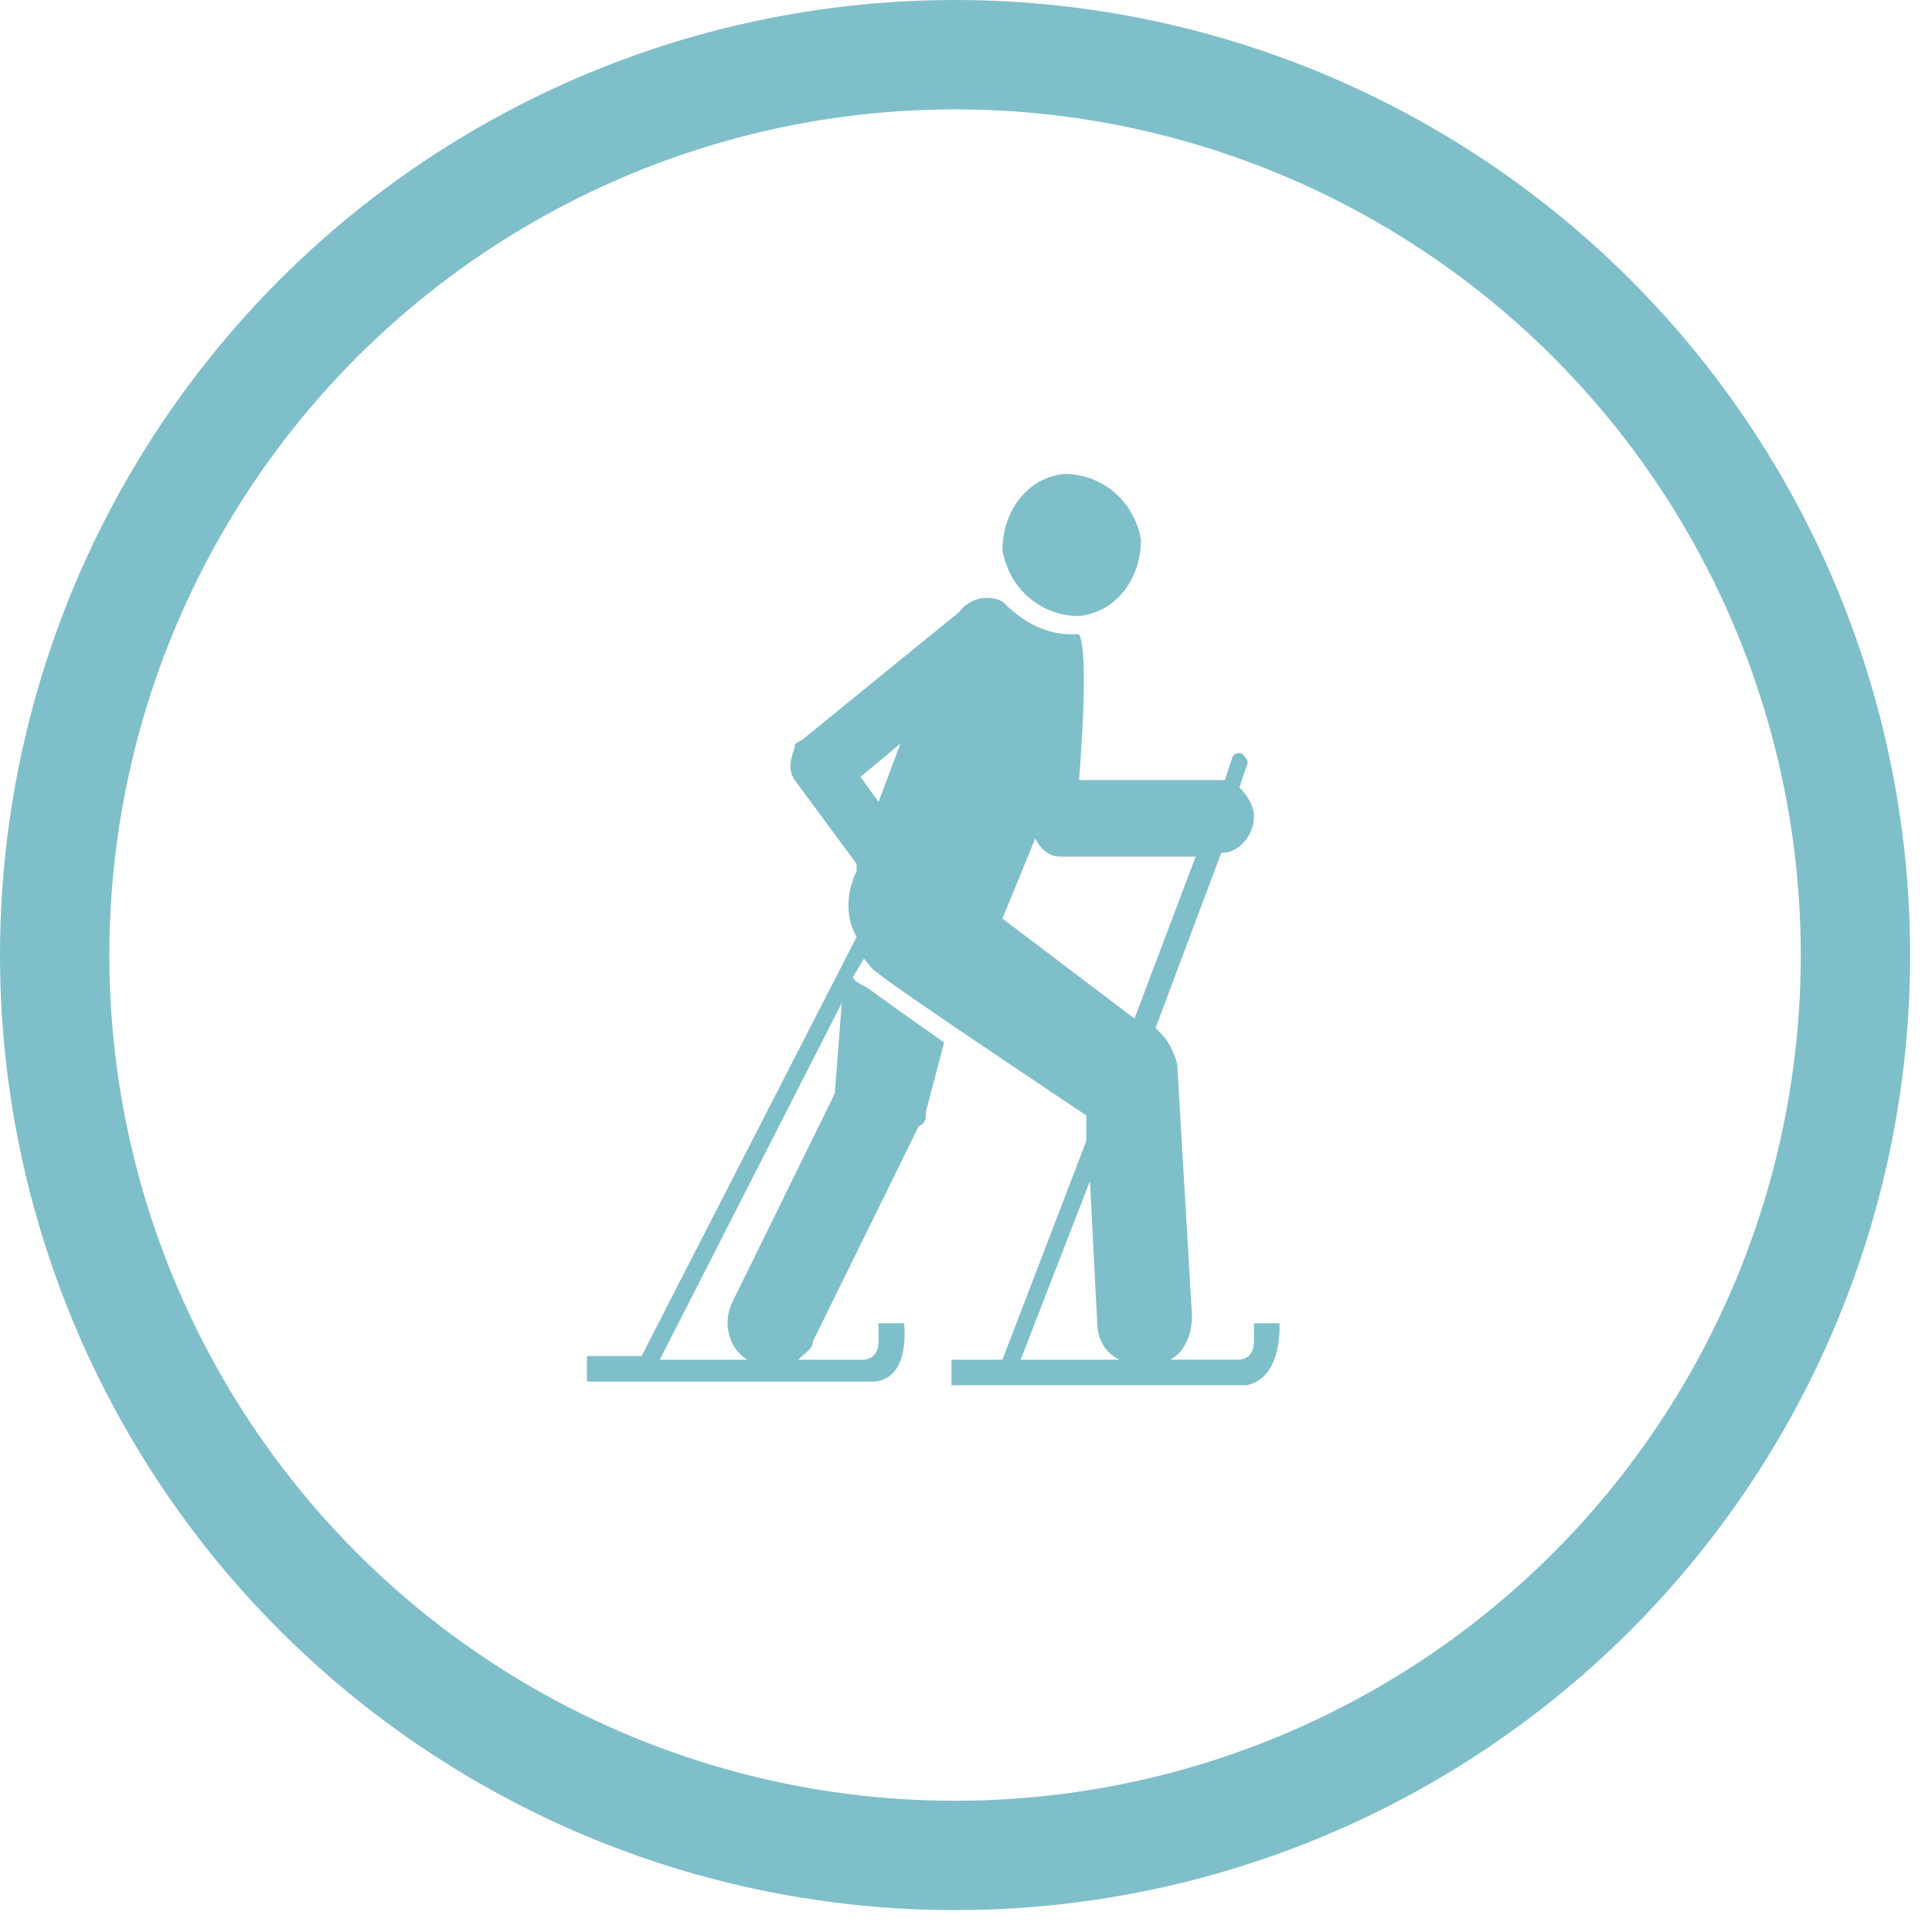
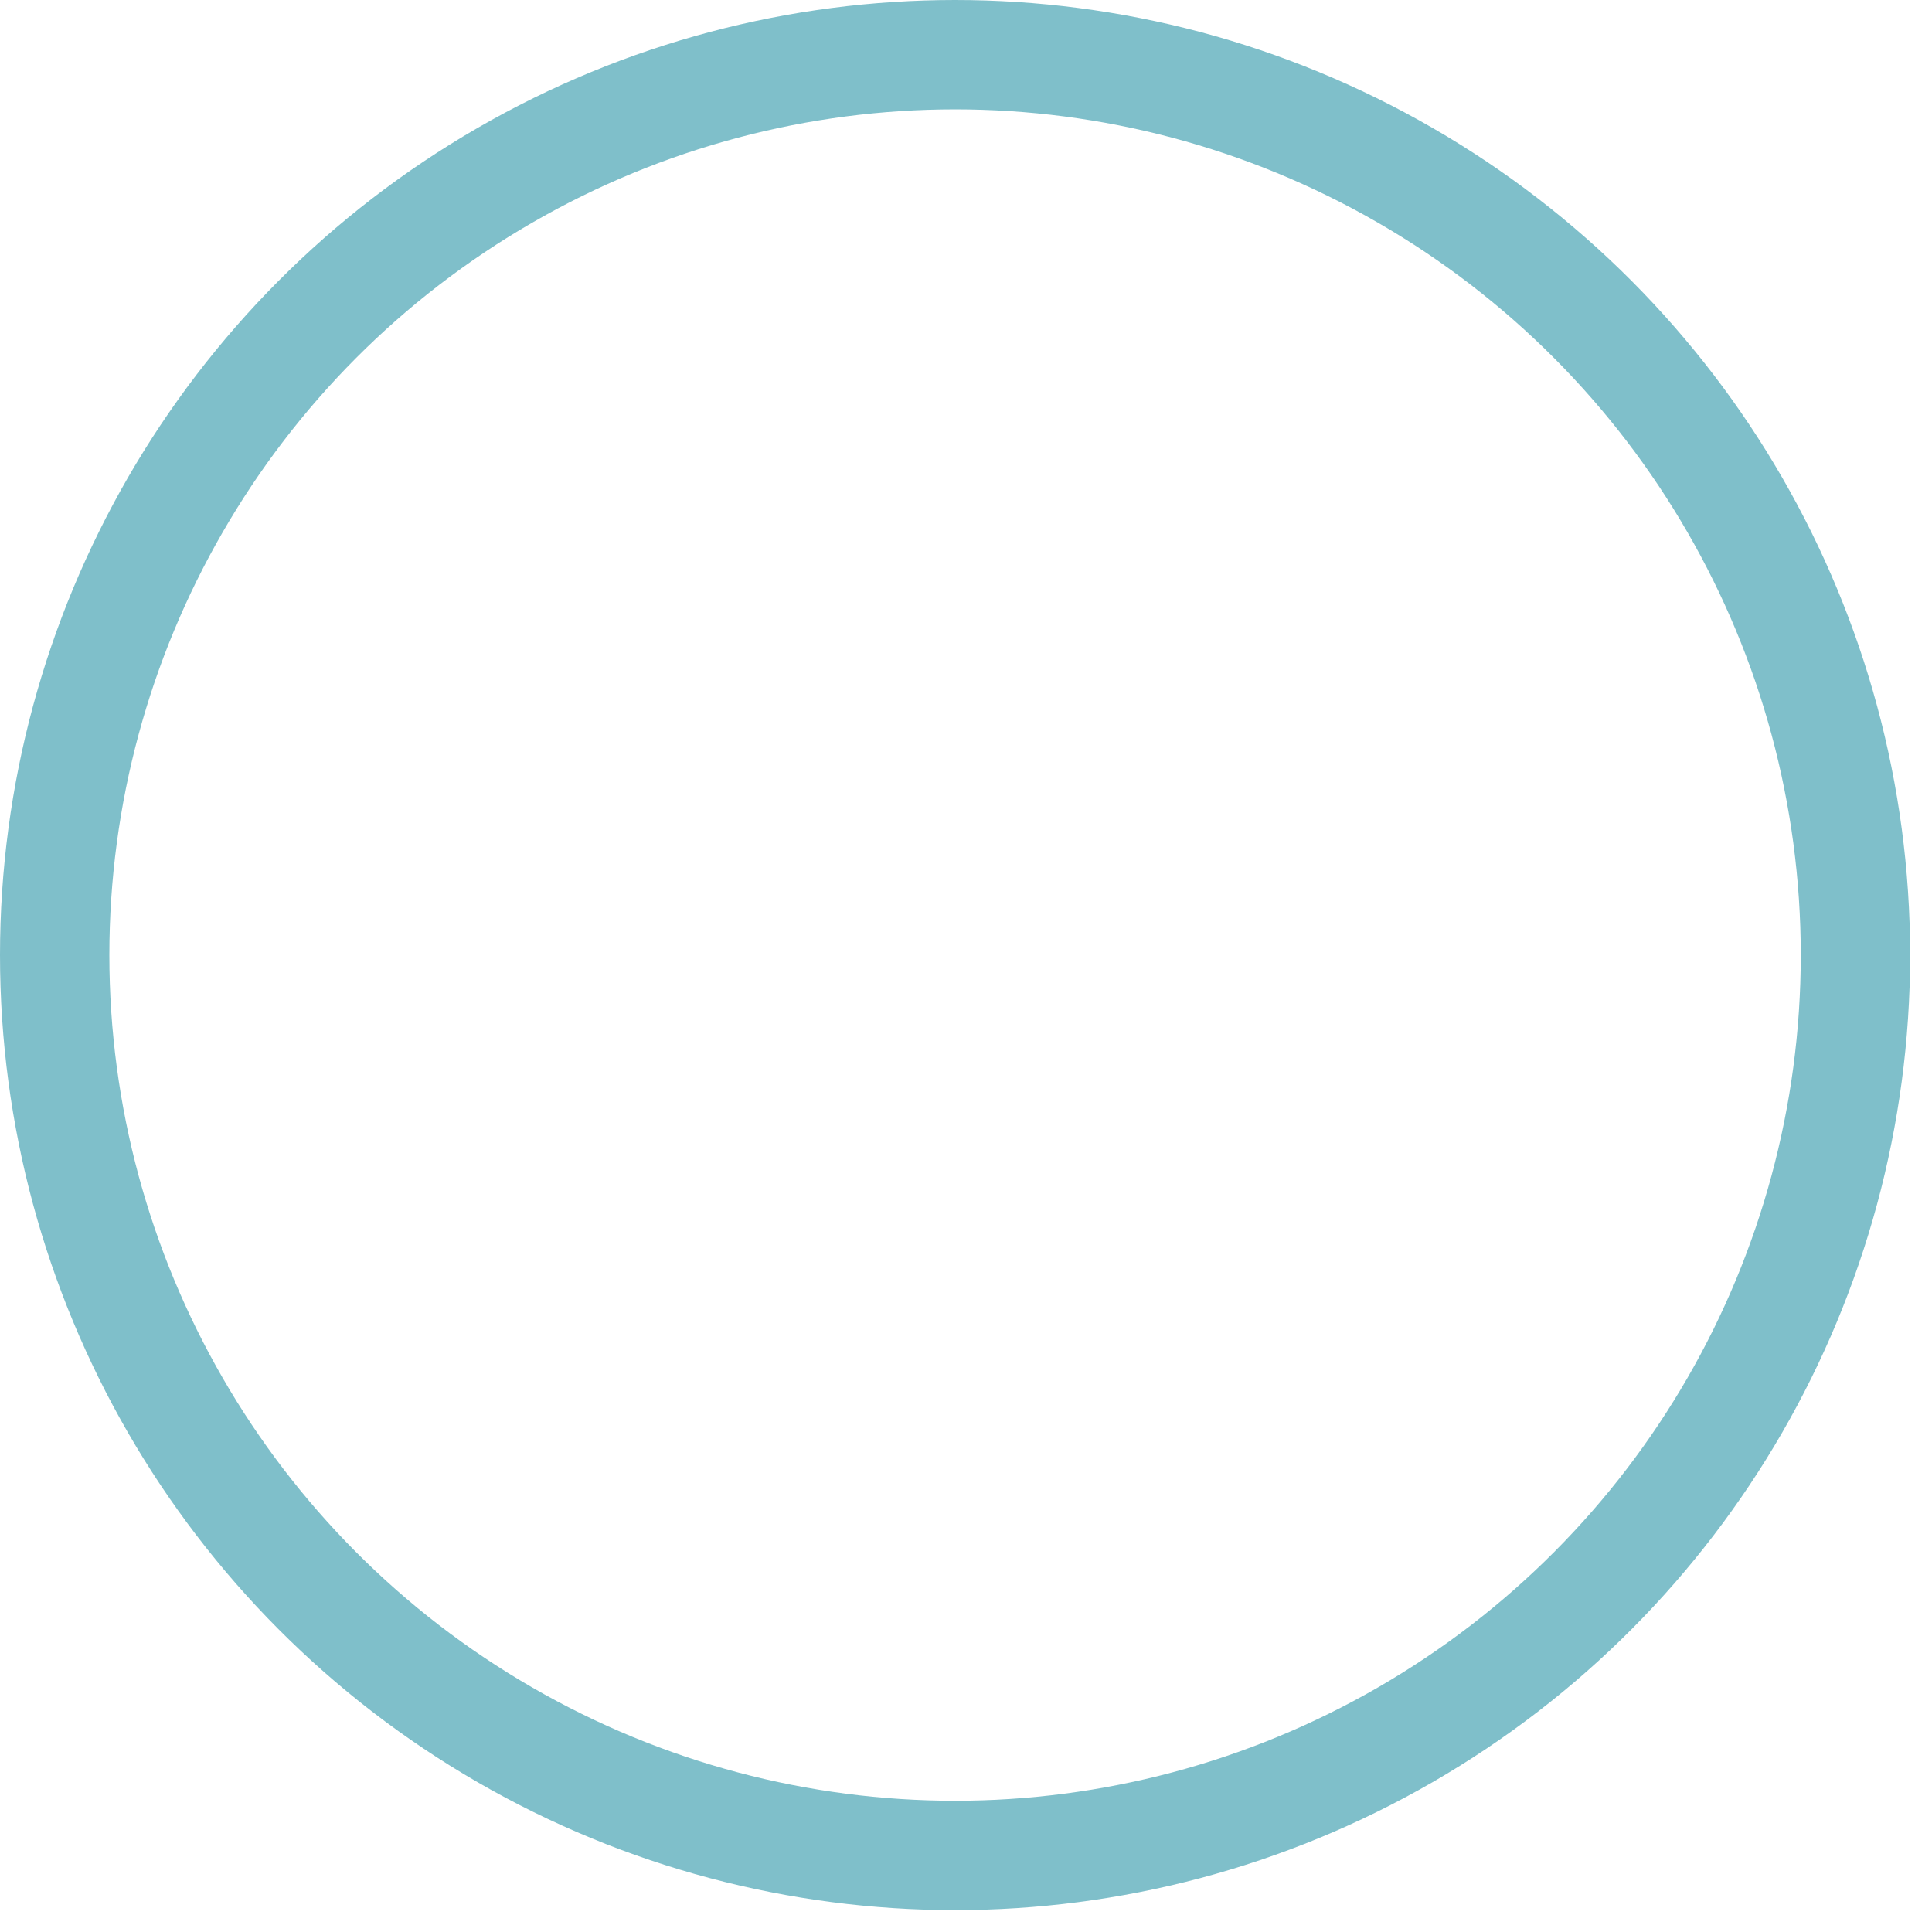
<svg xmlns="http://www.w3.org/2000/svg" id="Layer_1" data-name="Layer 1" version="1.1" viewBox="0 0 53 53">
  <defs>
    <style>
      .cls-1 {
        fill: none;
        stroke: #7fbfca;
        stroke-width: 3px;
      }

      .cls-2 {
        fill: #7fbfca;
        stroke-width: 0px;
      }
    </style>
  </defs>
  <circle class="cls-1" cx="26.2" cy="26.2" r="24.7" />
-   <path class="cls-2" d="M27.5,15.1c0-1.1.7-2,1.7-2.1,1,0,1.9.7,2.1,1.8,0,1.1-.7,2-1.7,2.1-1,0-1.9-.7-2.1-1.8ZM34.1,38h-8v-.7h1.4l2.3-6v-.7s-5.7-3.8-5.7-3.9c-.2-.1-.3-.3-.4-.4l-.3.5c0,.1.2.2.4.3,0,0,.4.3,2.1,1.5l-.5,1.9c0,.2,0,.3-.2.4,0,0,0,0,0,0l-2.9,5.9c0,.2-.2.3-.4.5h1.8s.4,0,.4-.5v-.5h.7s.2,1.5-.8,1.6h-7.9v-.7h1.5l5.9-11.5c-.3-.5-.3-1.2,0-1.8v-.2c0,0-1.7-2.3-1.7-2.3-.2-.3-.1-.6,0-.9,0-.1,0-.1.2-.2l4.3-3.5c.3-.4.8-.5,1.2-.3.5.5,1.1.9,1.9.9h.2c.3.5,0,4,0,4h3.8s0,0,0,0c0,0,0,0,.2,0l.2-.6c0-.1.2-.2.3-.1,0,0,.2.2.1.3l-.2.6c.2.2.4.5.4.8,0,.5-.4,1-.9,1h0l-1.8,4.8h0c.2.2.3.3.4.5.1.2.2.4.2.6l.4,6.8c0,.5-.2,1-.6,1.2h1.9s.4,0,.4-.5v-.5h.7s.1,1.5-.9,1.7h0ZM23.1,27.5l-5,9.8h2.4c-.5-.3-.7-1-.4-1.6l2.8-5.7.2-2.6h0ZM23.6,21.3l.5.7.6-1.6-1.2,1ZM31.1,28l1.7-4.5c-1,0-3.3,0-3.7,0-.4,0-.6-.3-.7-.5l-.9,2.2,3.7,2.8h0ZM30.7,37.3c-.4-.2-.6-.6-.6-1l-.2-3.9-1.9,4.9h2.7s0,0,0,0Z" />
</svg>